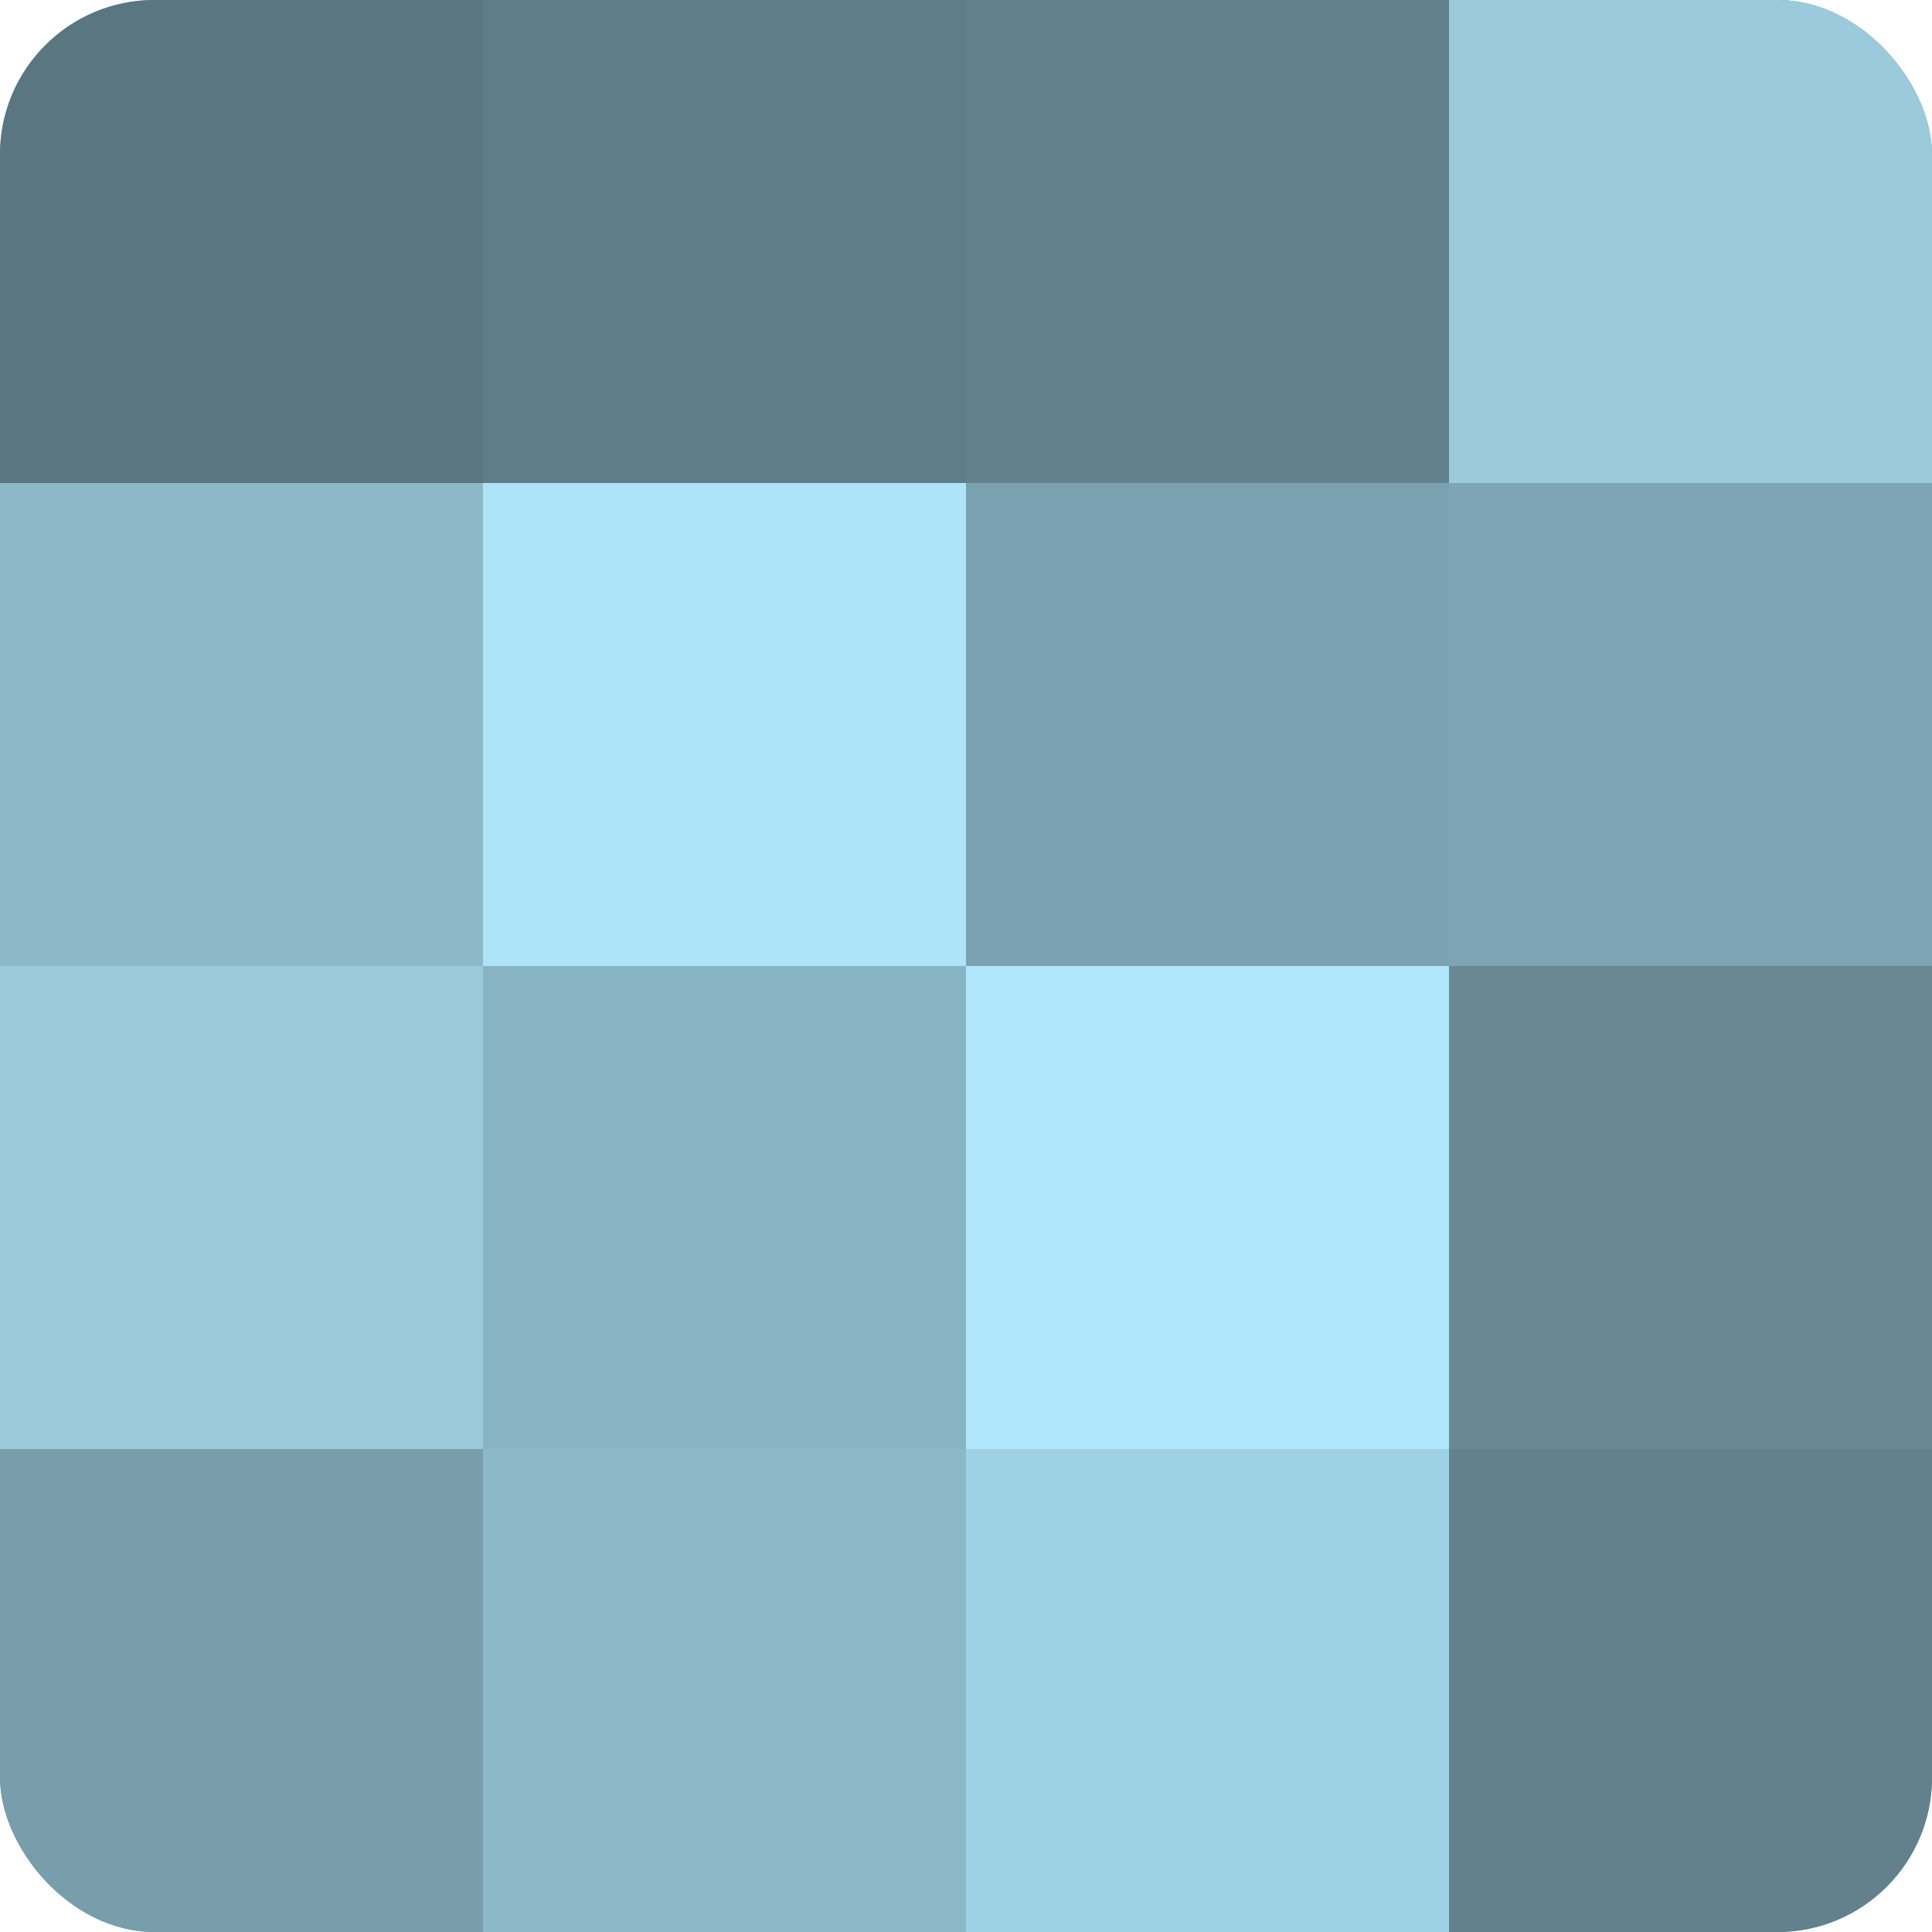
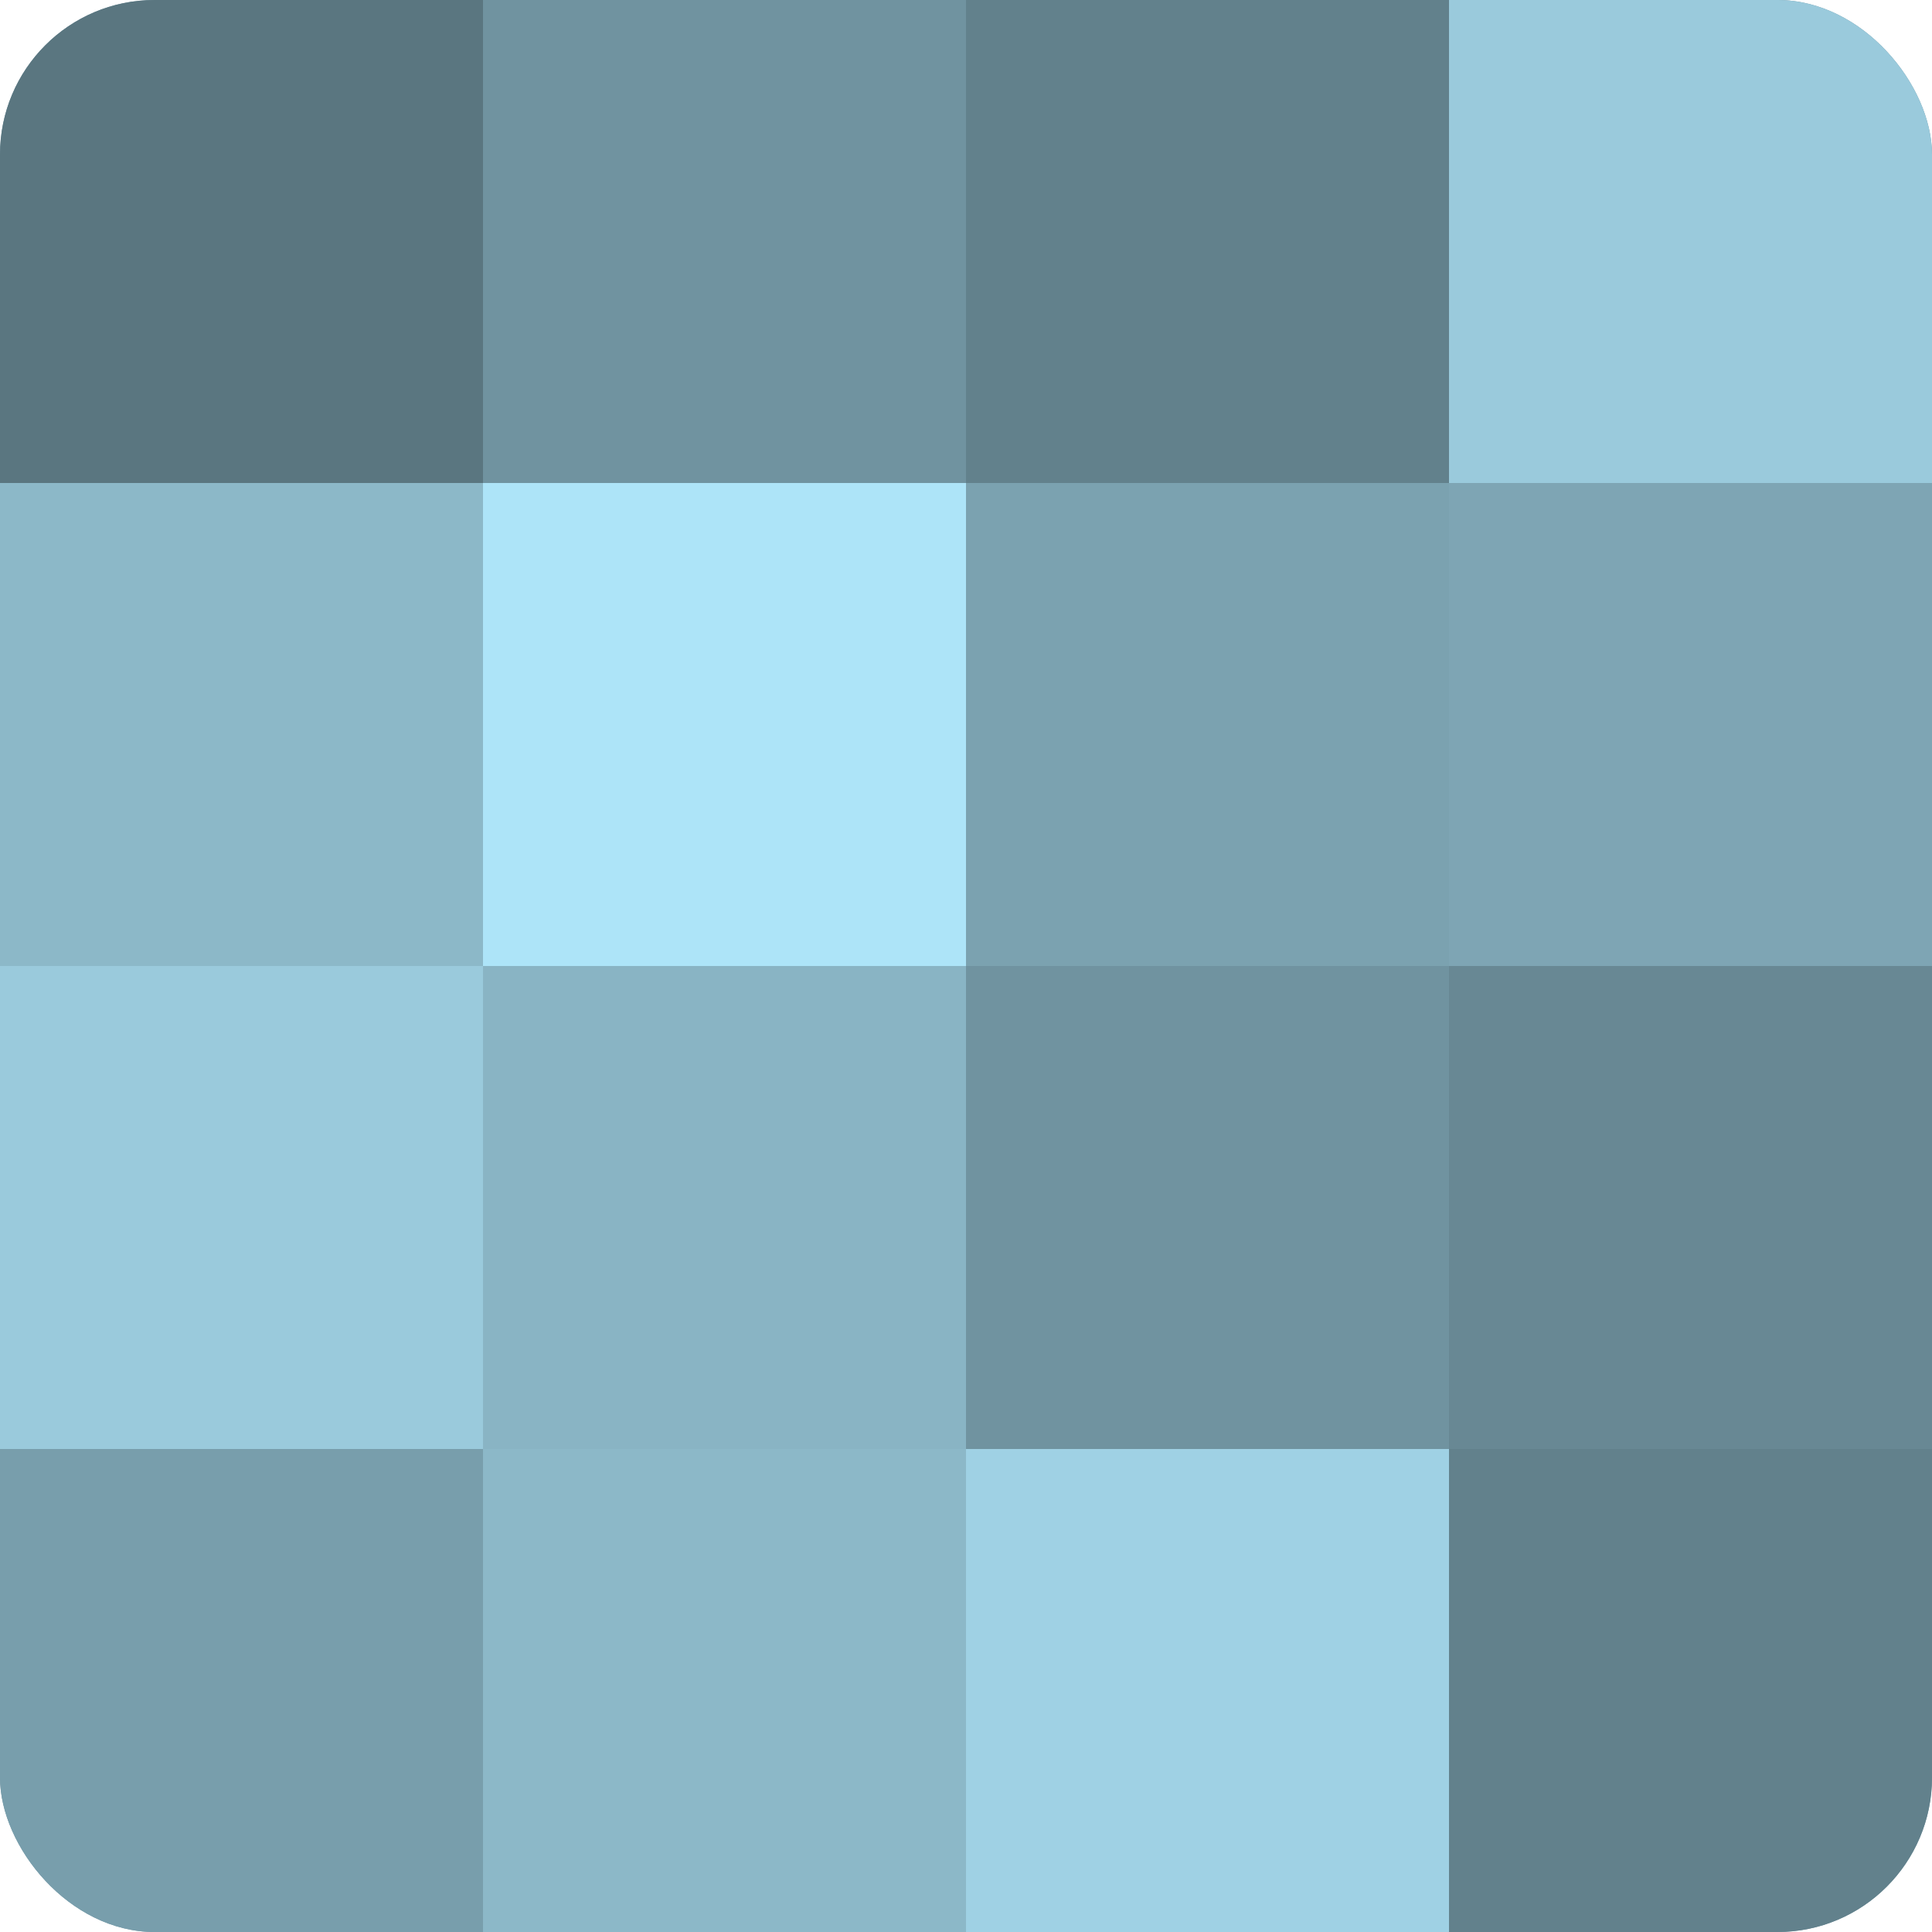
<svg xmlns="http://www.w3.org/2000/svg" width="60" height="60" viewBox="0 0 100 100" preserveAspectRatio="xMidYMid meet">
  <defs>
    <clipPath id="c" width="100" height="100">
      <rect width="100" height="100" rx="8" ry="8" />
    </clipPath>
  </defs>
  <g clip-path="url(#c)">
    <rect width="100" height="100" fill="#7093a0" />
    <rect width="25" height="25" fill="#5a7680" />
    <rect y="25" width="25" height="25" fill="#8cb8c8" />
    <rect y="50" width="25" height="25" fill="#9acadc" />
    <rect y="75" width="25" height="25" fill="#789eac" />
-     <rect x="25" width="25" height="25" fill="#5f7d88" />
    <rect x="25" y="25" width="25" height="25" fill="#ade4f8" />
    <rect x="25" y="50" width="25" height="25" fill="#89b4c4" />
    <rect x="25" y="75" width="25" height="25" fill="#8cb8c8" />
    <rect x="50" width="25" height="25" fill="#62818c" />
    <rect x="50" y="25" width="25" height="25" fill="#7ba2b0" />
-     <rect x="50" y="50" width="25" height="25" fill="#b0e7fc" />
    <rect x="50" y="75" width="25" height="25" fill="#9fd1e4" />
    <rect x="75" width="25" height="25" fill="#9acadc" />
    <rect x="75" y="25" width="25" height="25" fill="#7ea5b4" />
    <rect x="75" y="50" width="25" height="25" fill="#688894" />
    <rect x="75" y="75" width="25" height="25" fill="#62818c" />
  </g>
</svg>